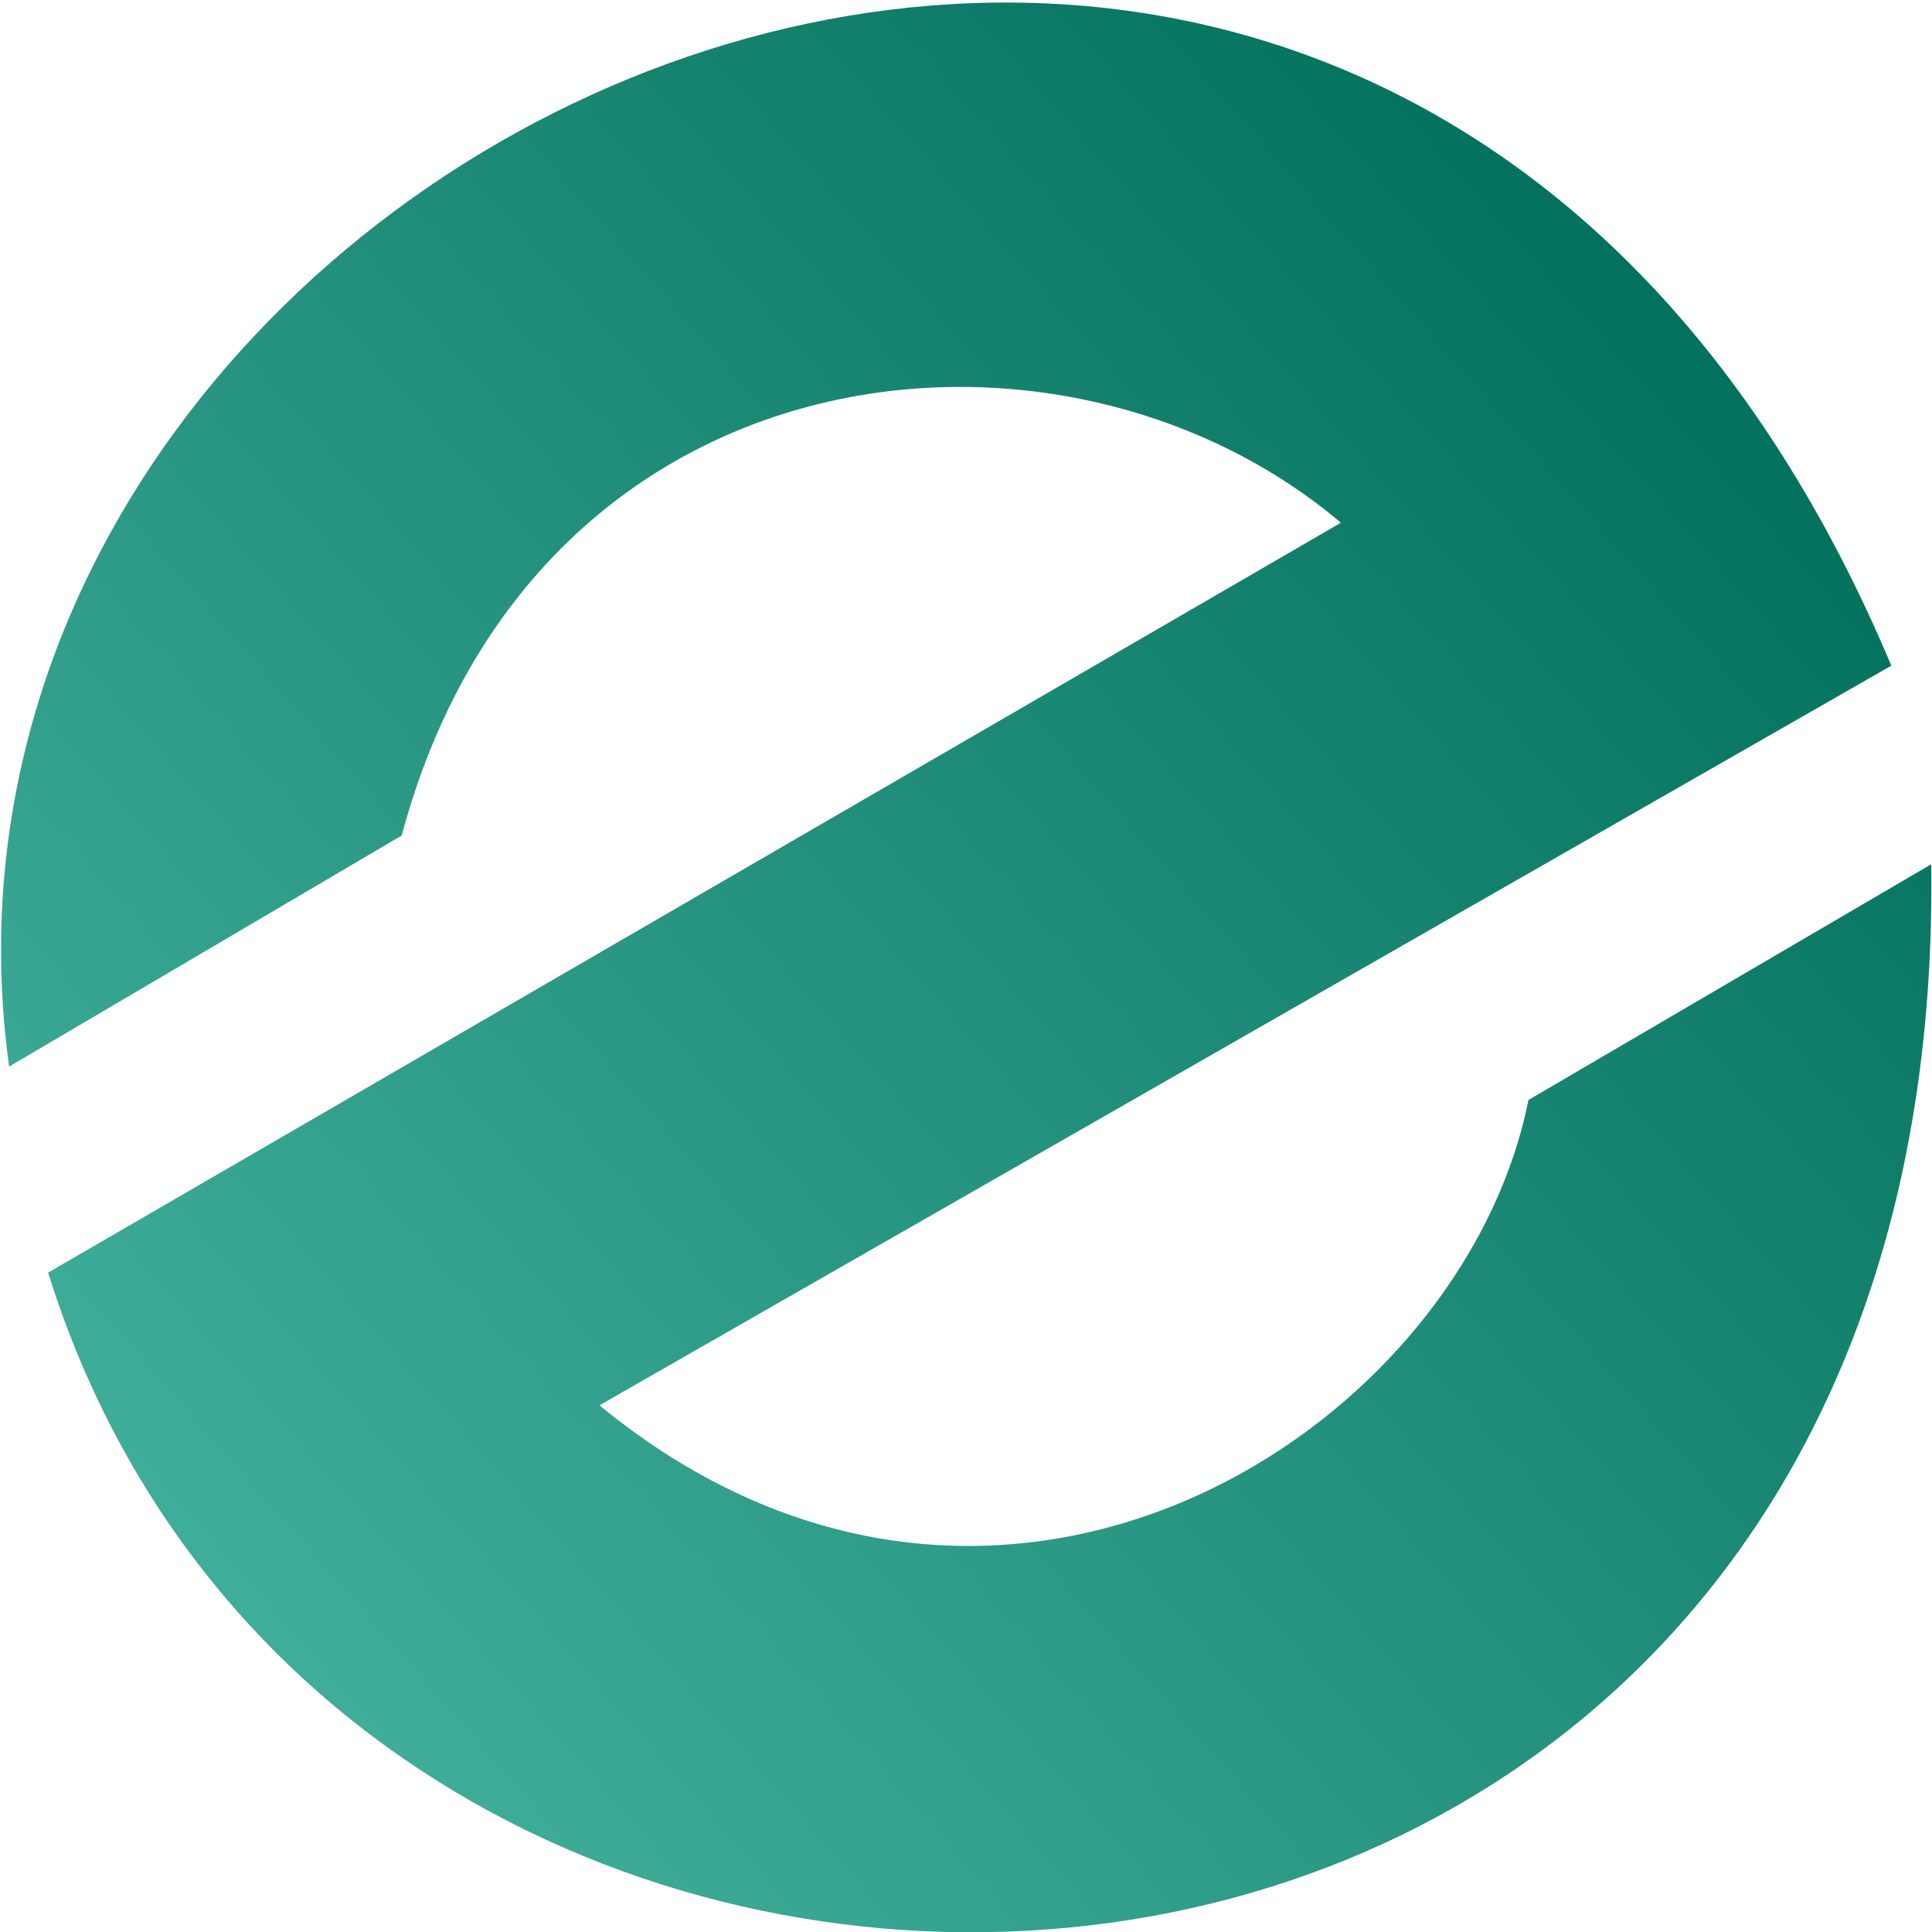
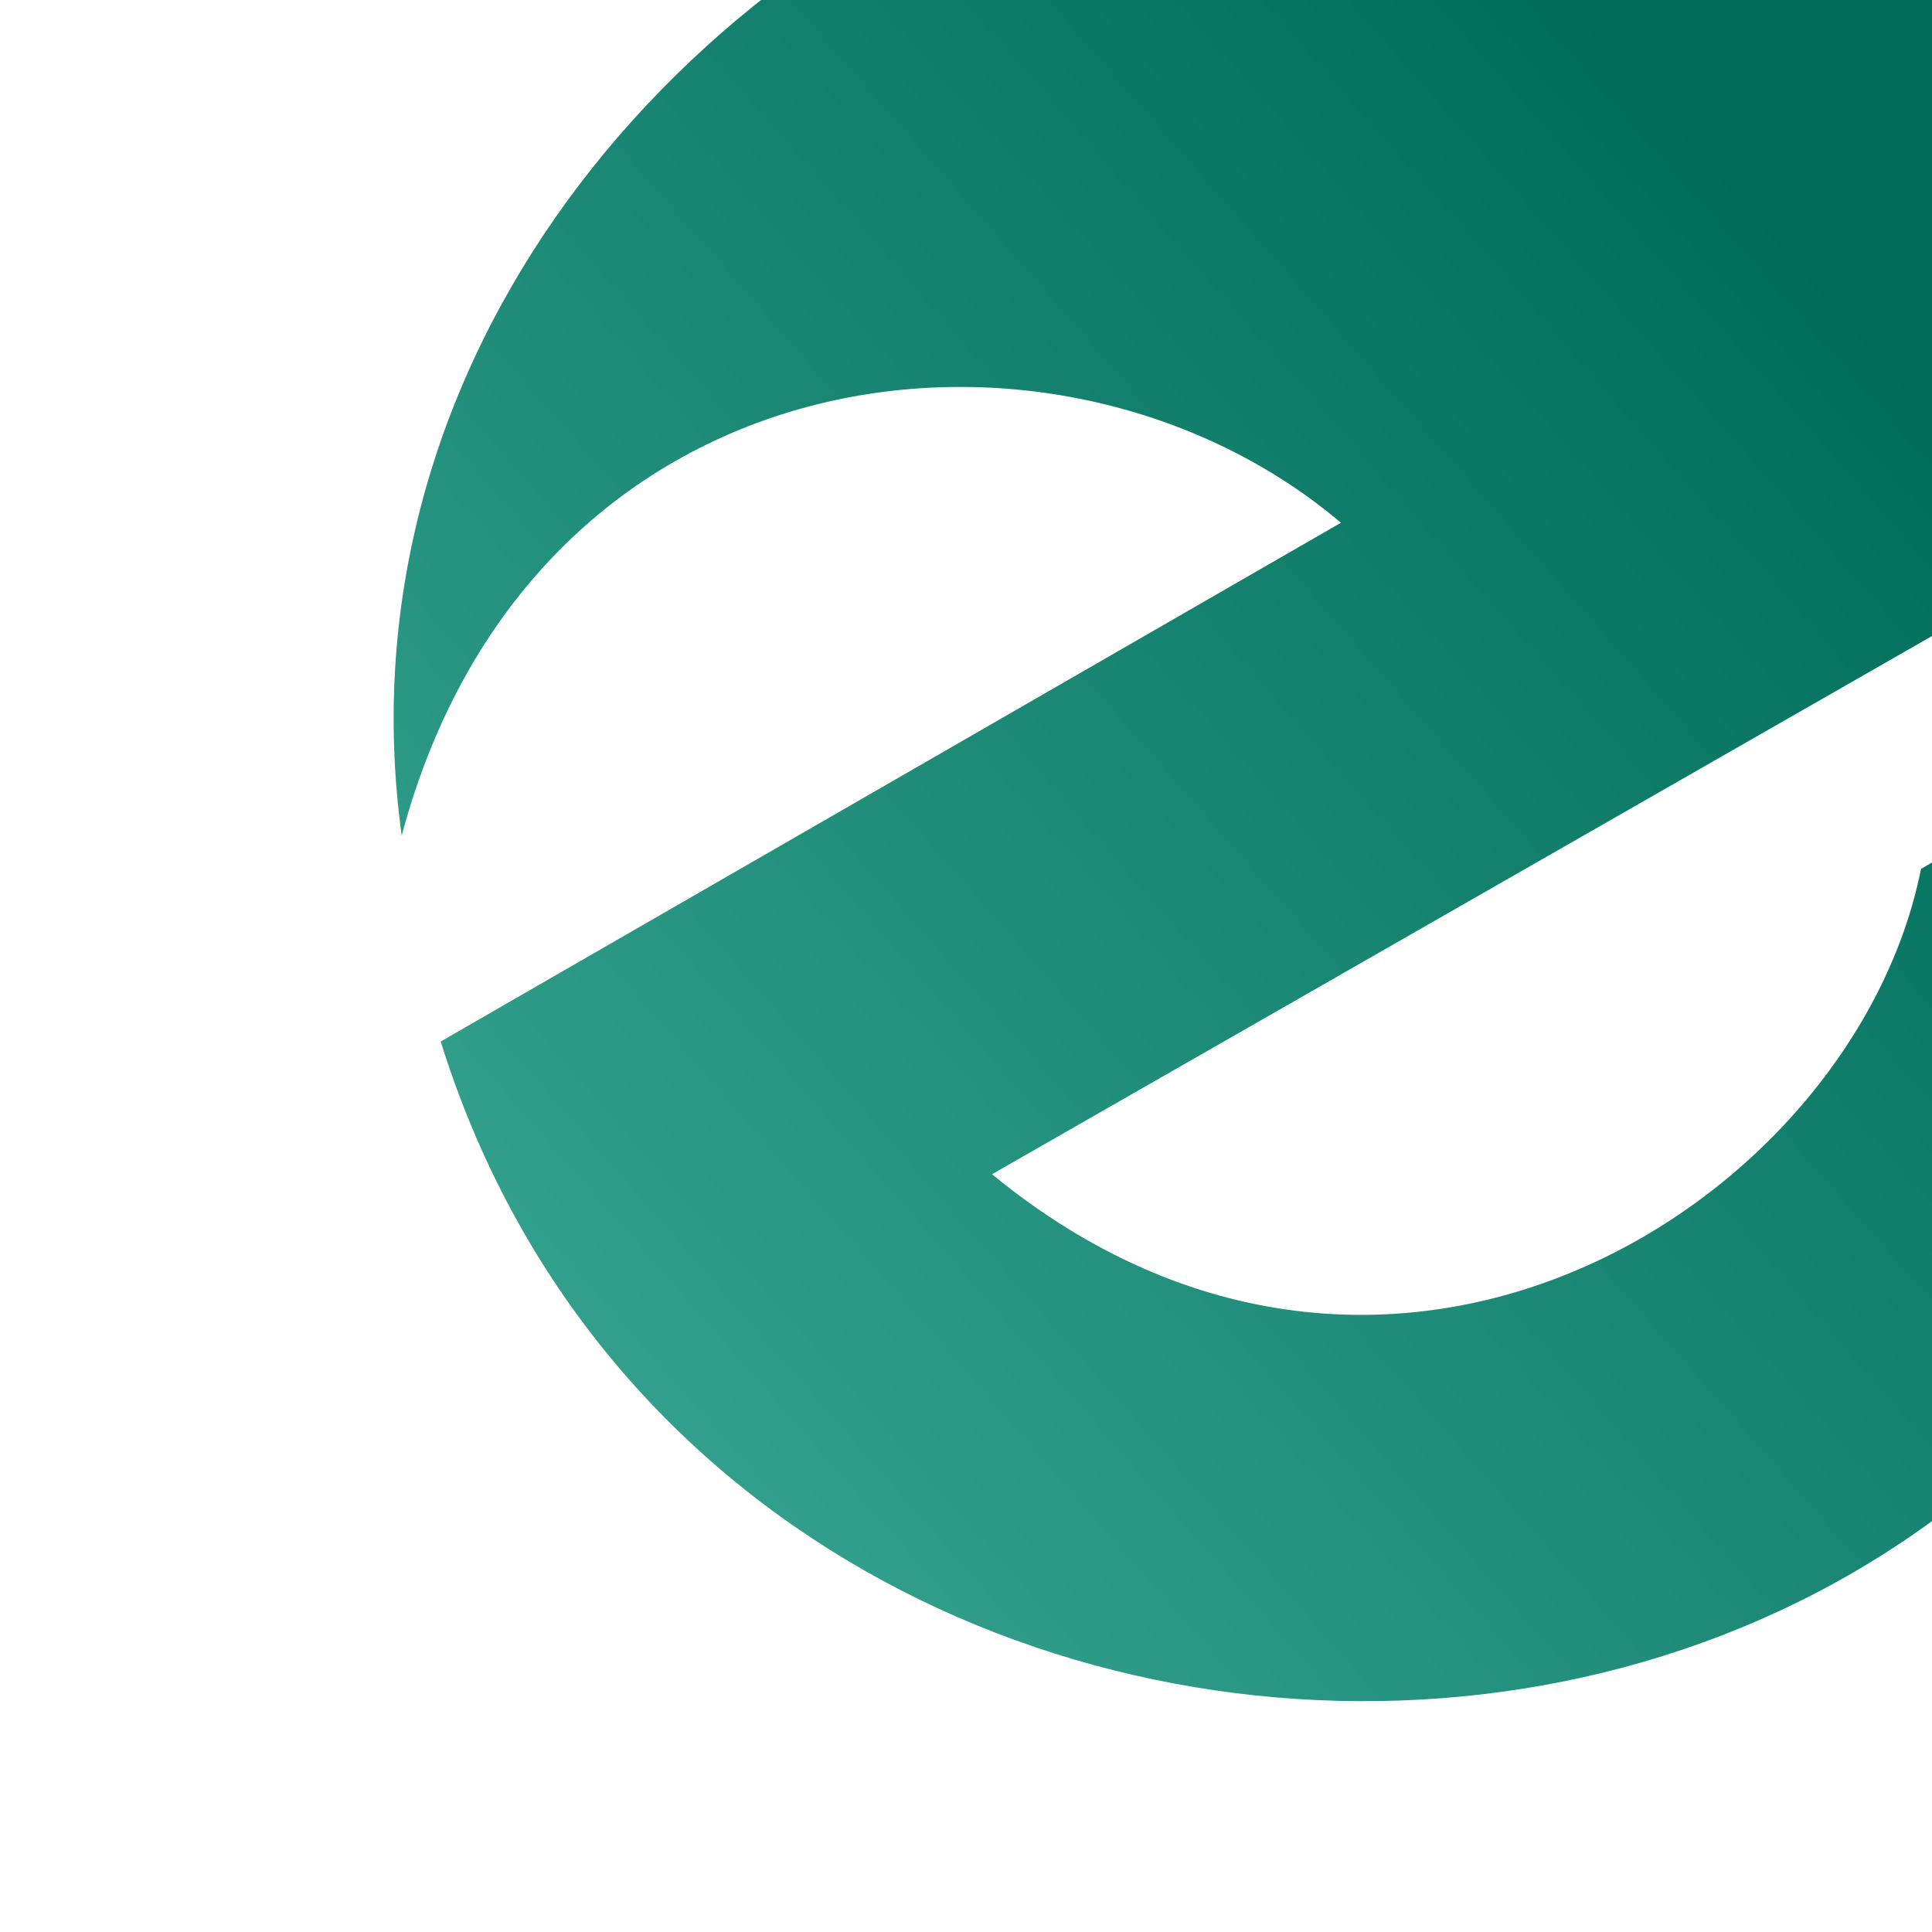
<svg xmlns="http://www.w3.org/2000/svg" width="128" height="128" version="1.1" viewBox="0 0 128 128">
  <defs>
    <linearGradient id="linearGradient37023" x1="115.7" x2="-3.093" y1="12.285" y2="116.51" gradientUnits="userSpaceOnUse">
      <stop stop-color="#006D5B" offset="0" />
      <stop stop-color="#48B7A3" offset="1" />
    </linearGradient>
  </defs>
-   <path d="m88.839 34.633c-18.607-15.752-53.456-12.008-62.225 20.721l-26.009 15.31c-8.672-62.886 90.498-107.86 124.7-26.563l-85.591 49.005c26.259 21.559 57.14 1.872 61.549-20.229l26.686-15.618c1.173 86.733-104.75 91.278-124.76 27.054z" fill="url(#linearGradient37023)" stroke-width="0" style="mix-blend-mode:color-dodge" />
+   <path d="m88.839 34.633c-18.607-15.752-53.456-12.008-62.225 20.721c-8.672-62.886 90.498-107.86 124.7-26.563l-85.591 49.005c26.259 21.559 57.14 1.872 61.549-20.229l26.686-15.618c1.173 86.733-104.75 91.278-124.76 27.054z" fill="url(#linearGradient37023)" stroke-width="0" style="mix-blend-mode:color-dodge" />
</svg>